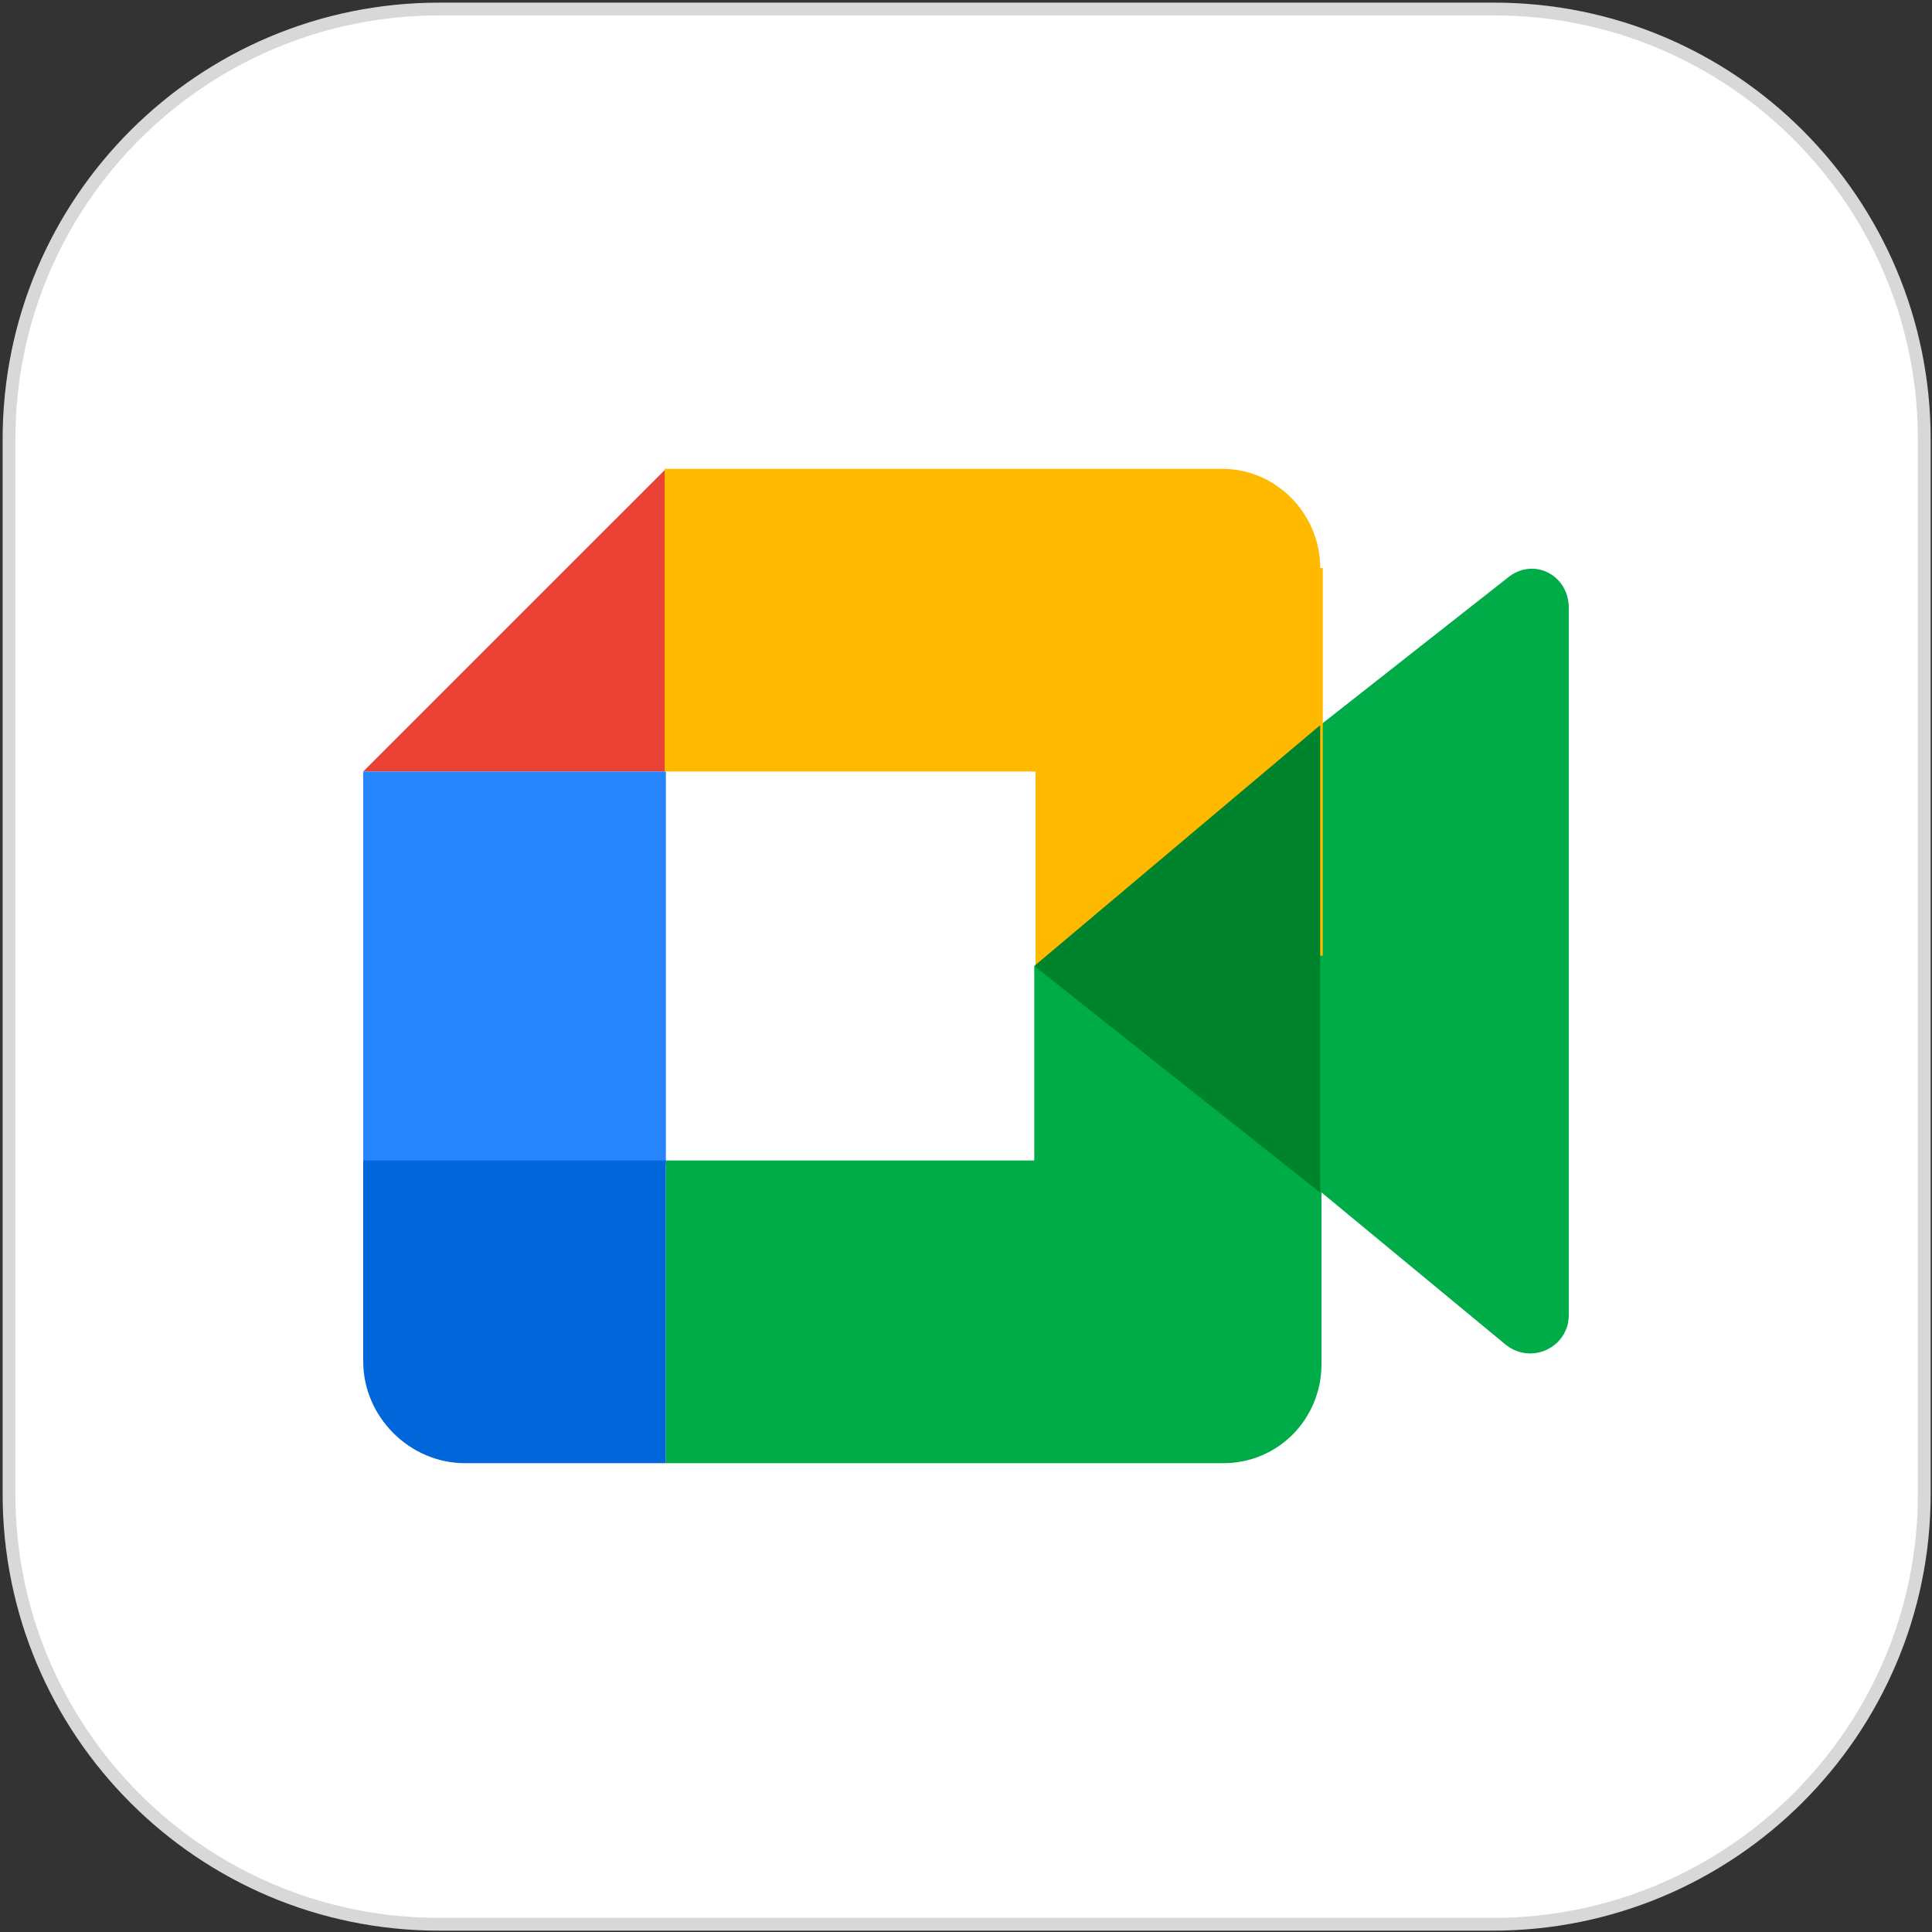
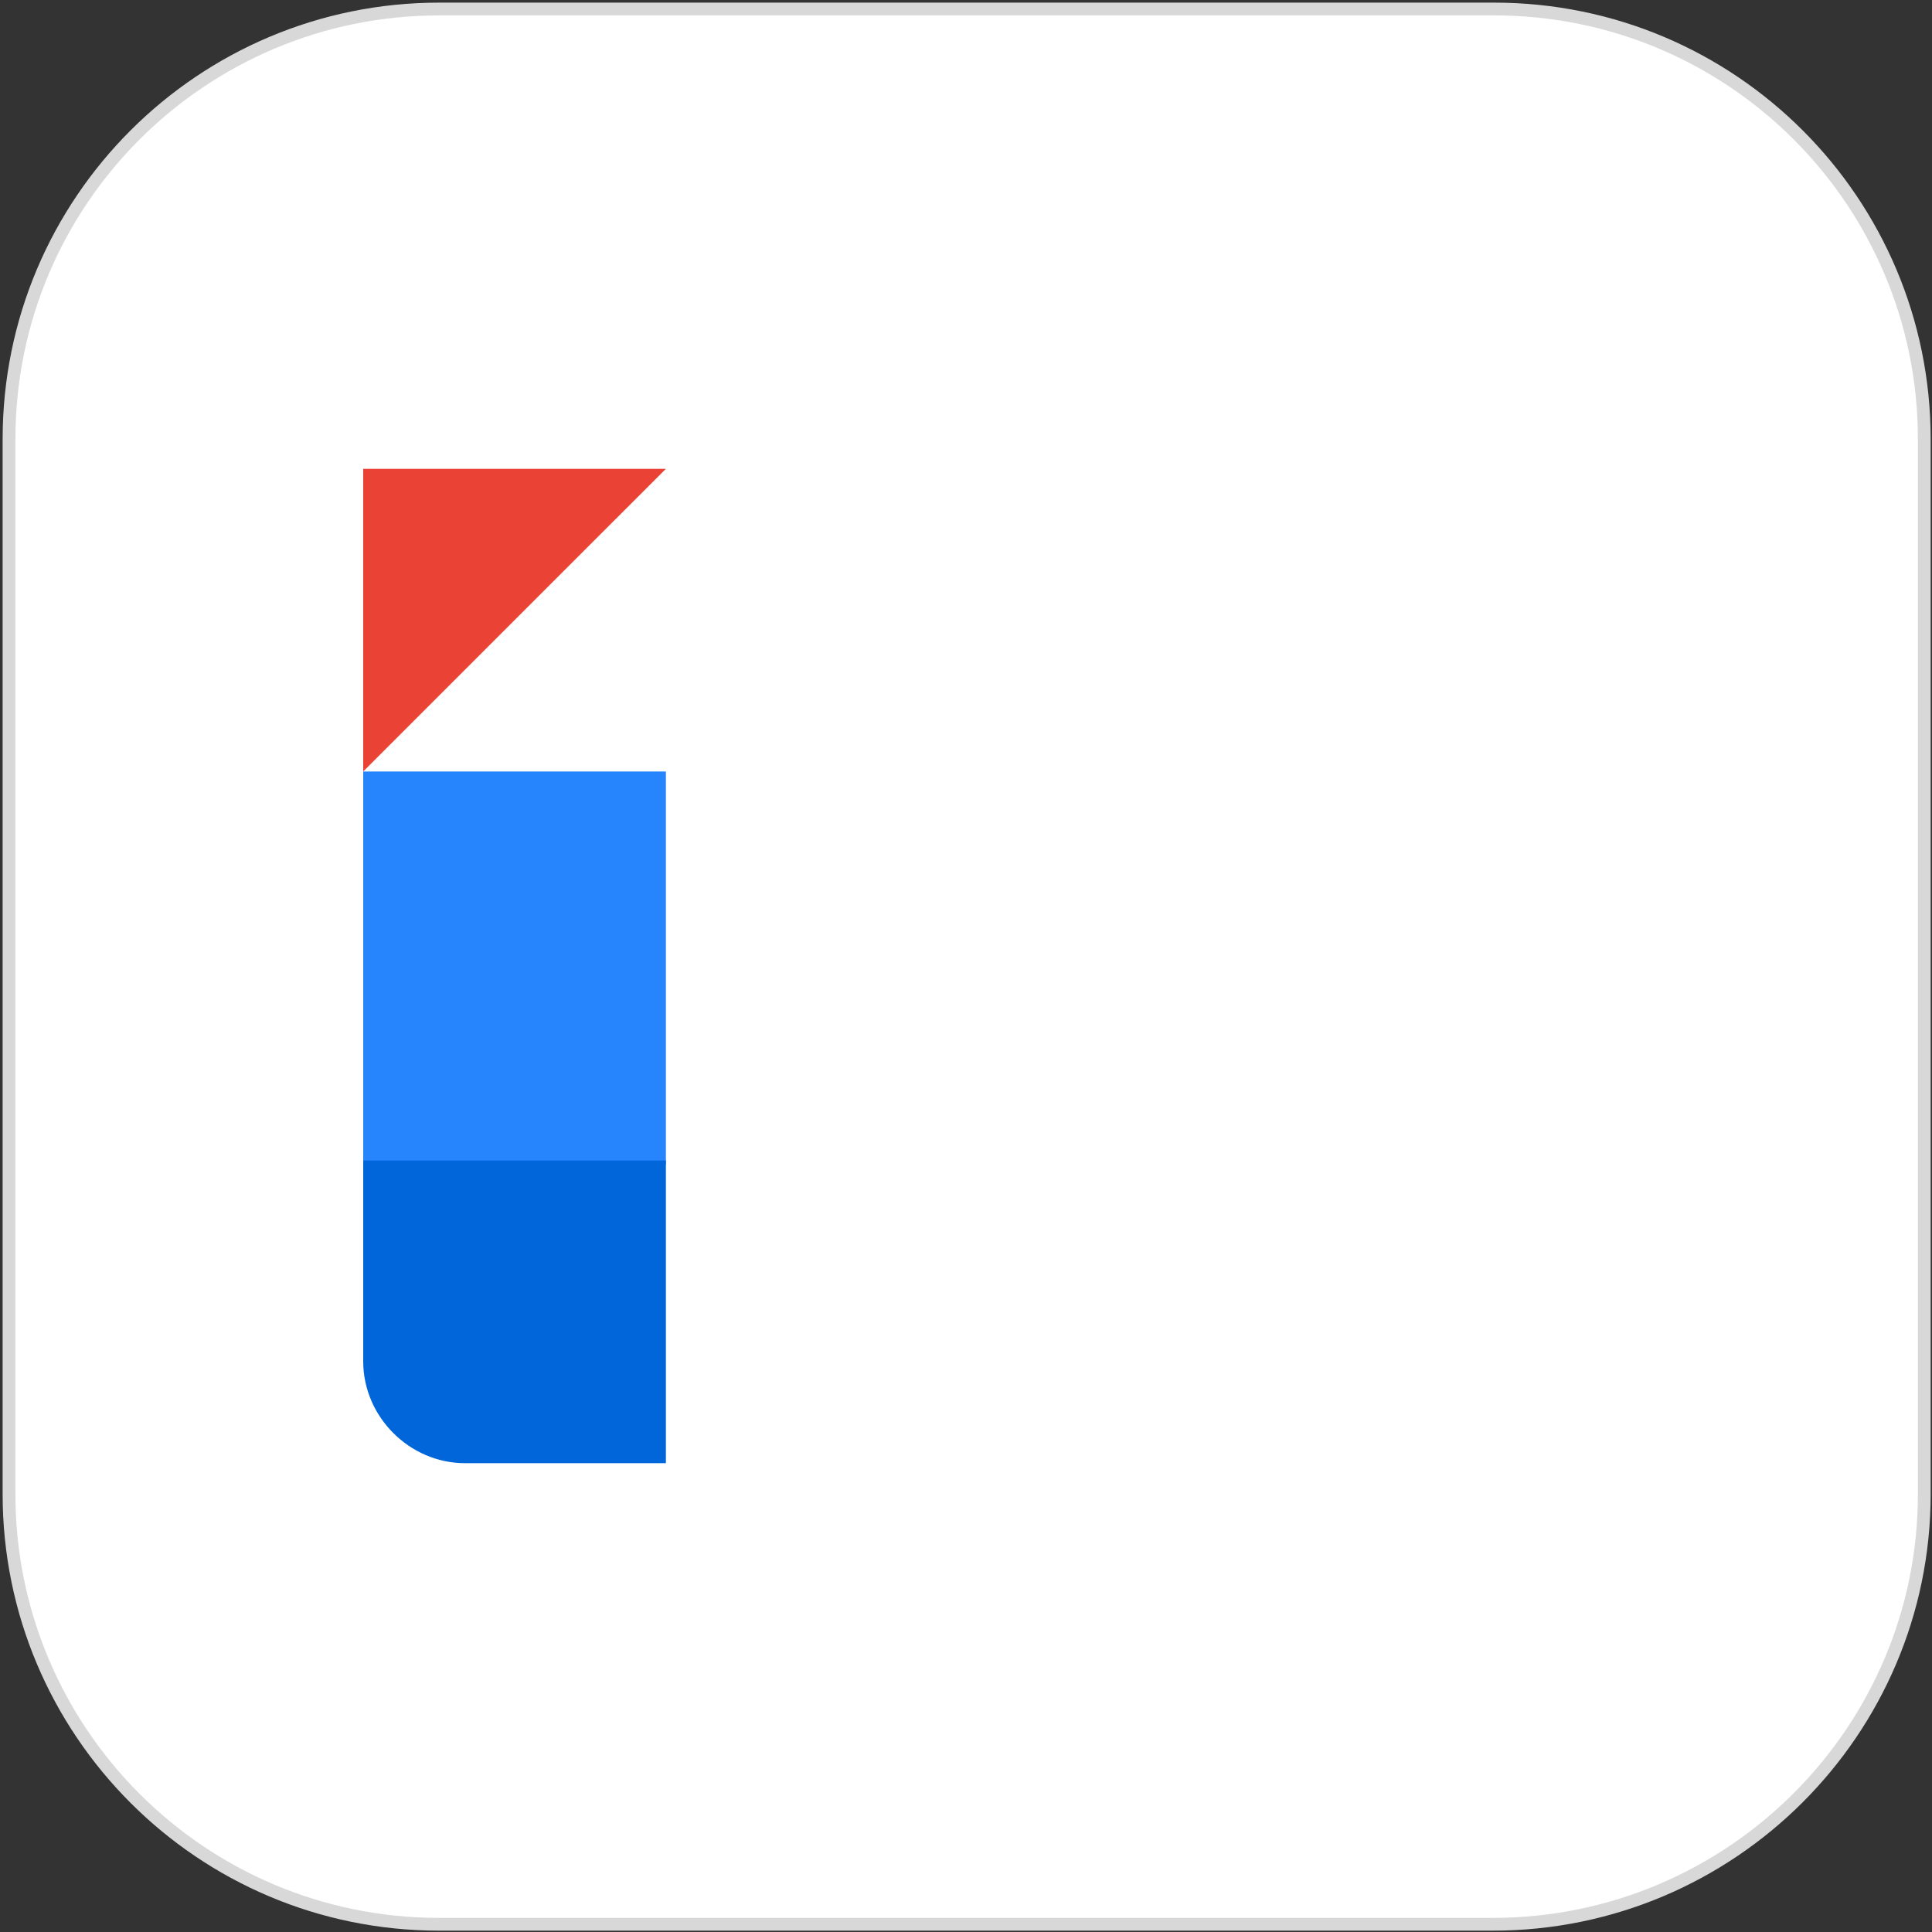
<svg xmlns="http://www.w3.org/2000/svg" version="1.1" id="Layer_1" x="0px" y="0px" viewBox="0 0 150 150" style="enable-background:new 0 0 150 150;" xml:space="preserve">
  <rect x="0" y="0" width="150" height="150" fill="#333333" stroke="none" />
  <style type="text/css">
	.st0{fill:#FFFFFF;stroke:#D8D8D8;stroke-width:0.992;stroke-miterlimit:10;}
	.st1{fill:#00AC47;}
	.st2{fill:#EA4335;}
	.st3{fill:#2684FC;}
	.st4{fill:#0066DA;}
	.st5{fill:#FFBA00;}
	.st6{fill:#00832D;}
</style>
  <path class="st0" d="M115.9,149.4H34.1c-18.5,0-33.4-15-33.4-33.4V34.1c0-18.5,15-33.4,33.4-33.4h81.9c18.5,0,33.4,15,33.4,33.4  v81.9C149.4,134.4,134.4,149.4,115.9,149.4z" />
  <g>
-     <path class="st1" d="M99.6,90.1v-2.8v-3.7V66v-3.7l2.9-6L117,44.9c2-1.7,4.8-0.3,4.8,2.3v54.9c0,2.5-2.9,3.9-4.9,2.3L99.6,90.1z" />
-     <path class="st2" d="M51.7,36.4L28.2,59.9h23.5V36.4z" />
+     <path class="st2" d="M51.7,36.4L28.2,59.9V36.4z" />
    <path class="st3" d="M51.7,59.9H28.2v30.5h23.5V59.9z" />
    <path class="st4" d="M28.2,90.1v15.6c0,4.3,3.6,7.9,7.9,7.9h15.6V90.1H28.2z" />
-     <path class="st5" d="M102.5,44.1c0-4.2-3.4-7.7-7.6-7.7H79.6h-28v23.5h28.8V75l22.3-0.8V44.1H102.5z" />
-     <path class="st1" d="M80.3,90.1H51.7v23.5h28H95c4.2,0,7.6-3.4,7.6-7.7V75H80.3V90.1z" />
-     <path class="st6" d="M102.5,56.3v36.3L80.3,75L102.5,56.3z" />
  </g>
</svg>